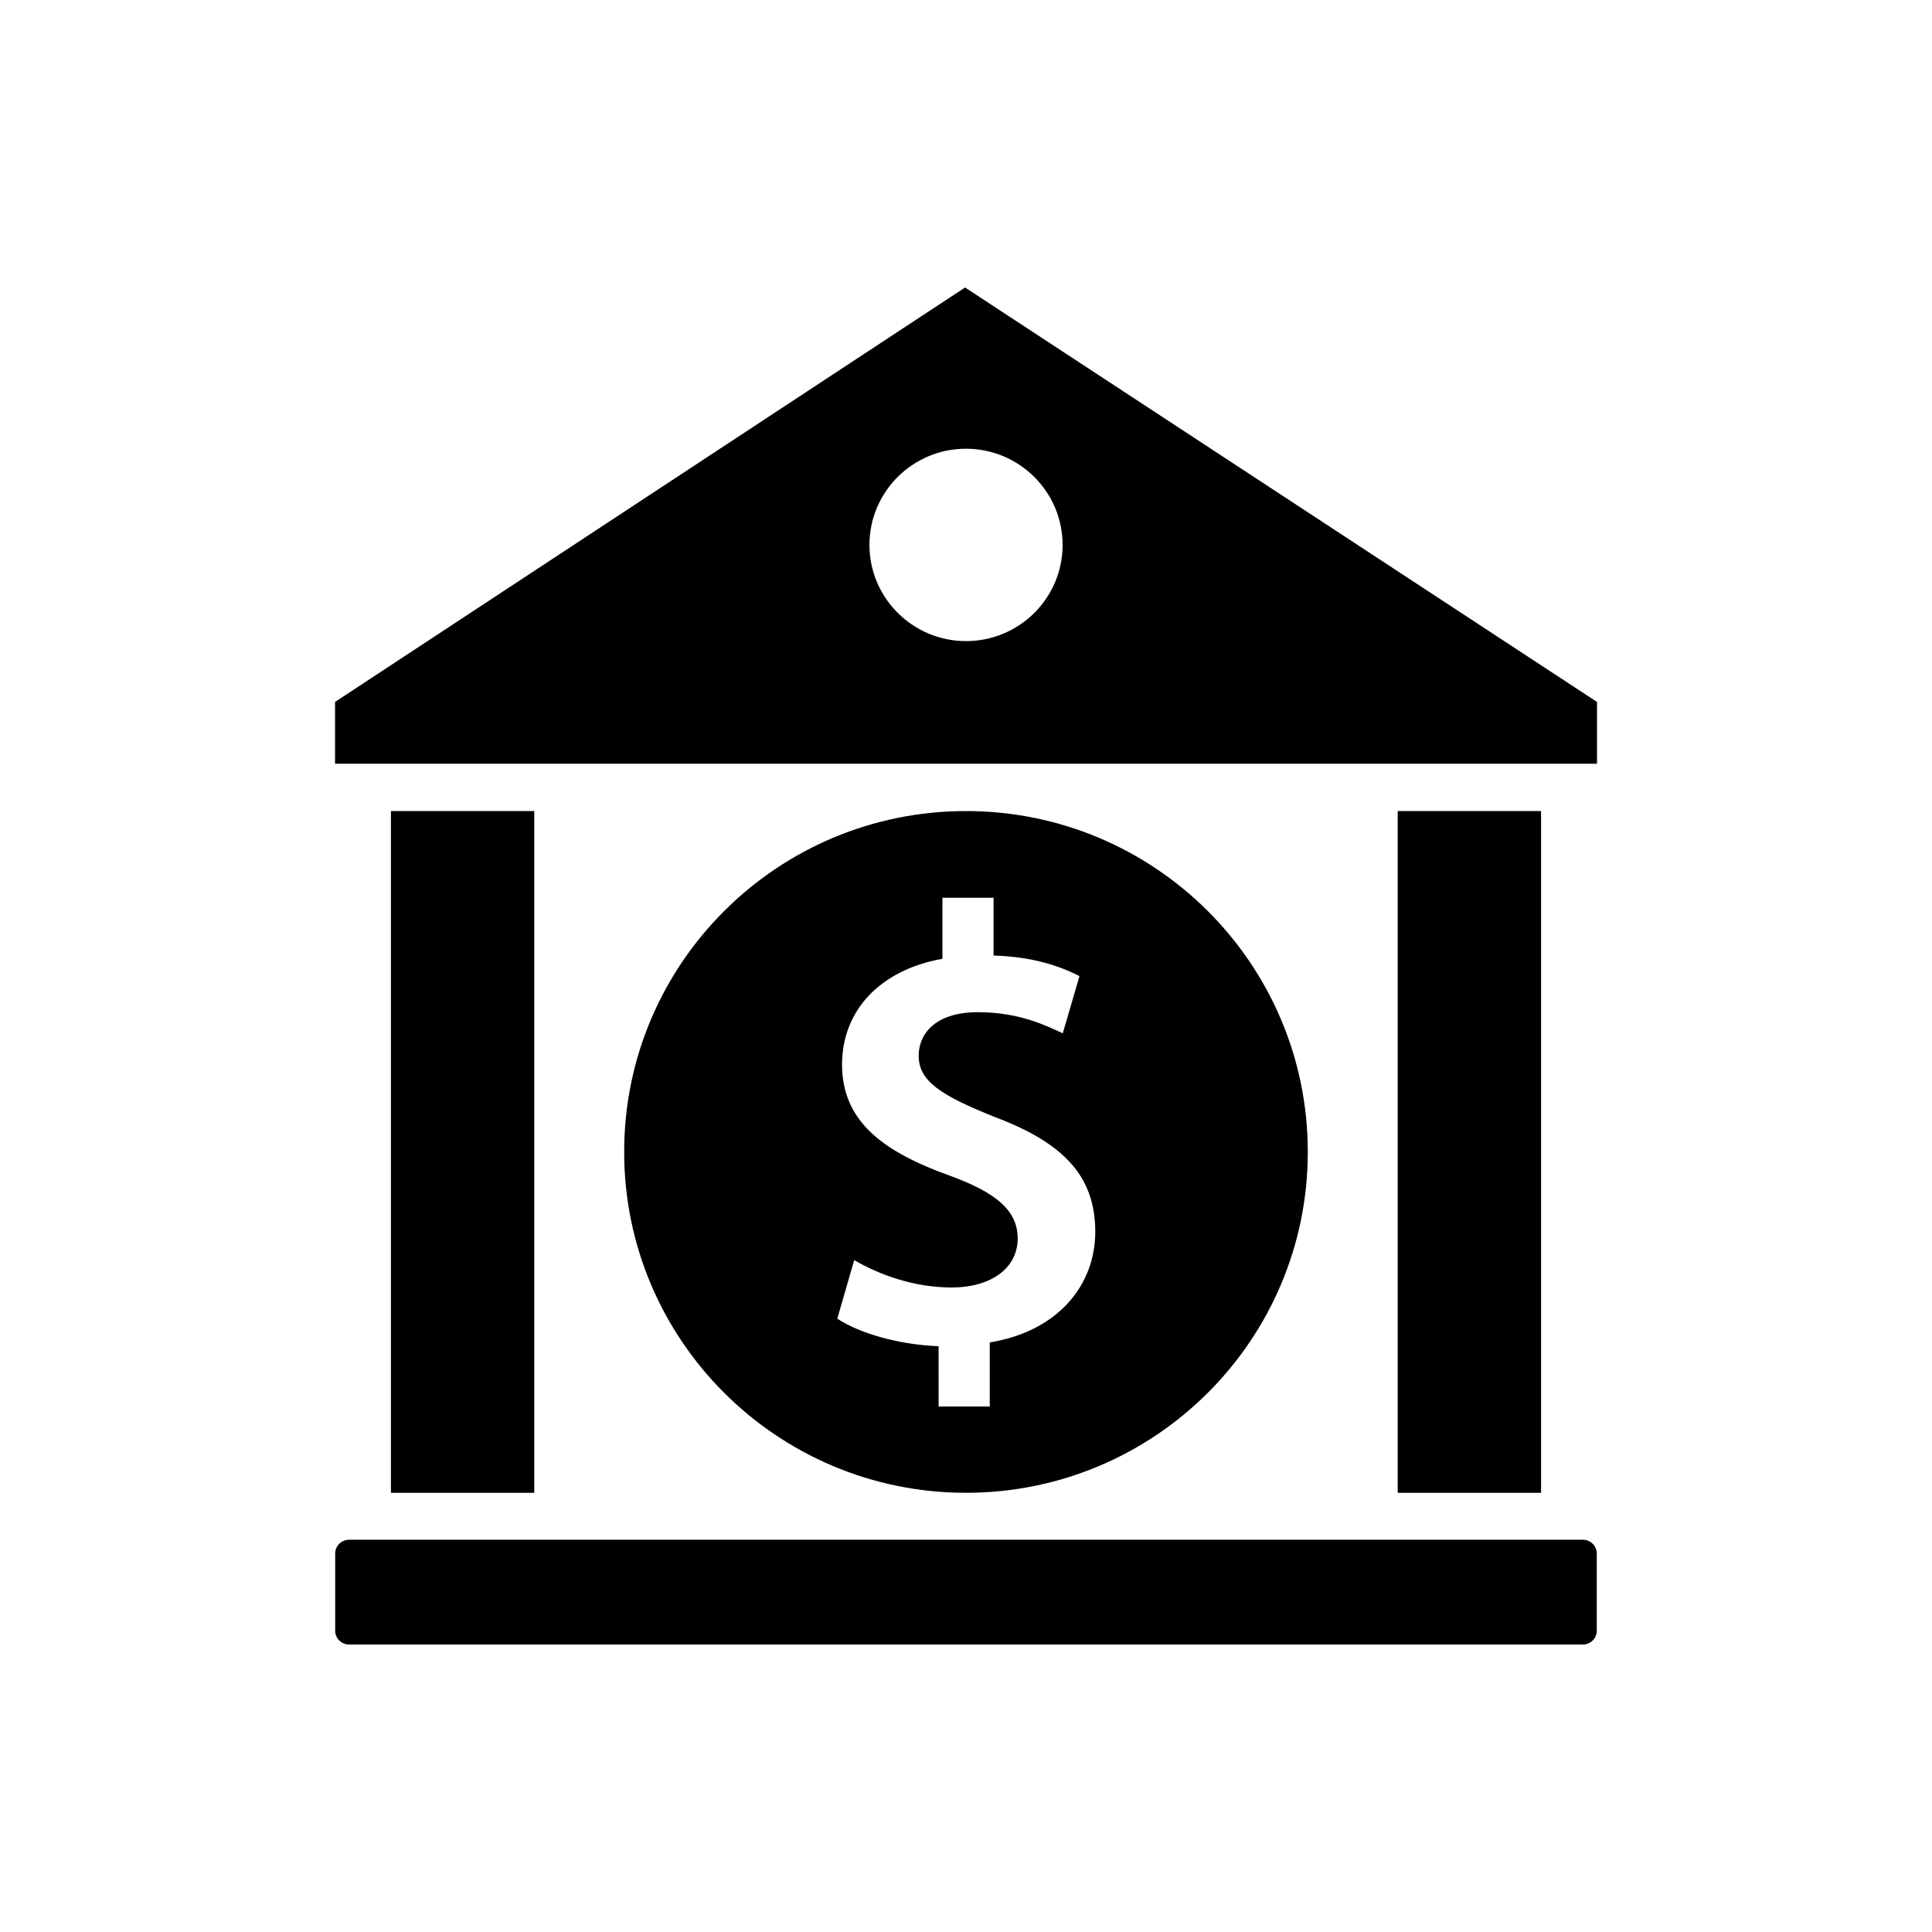
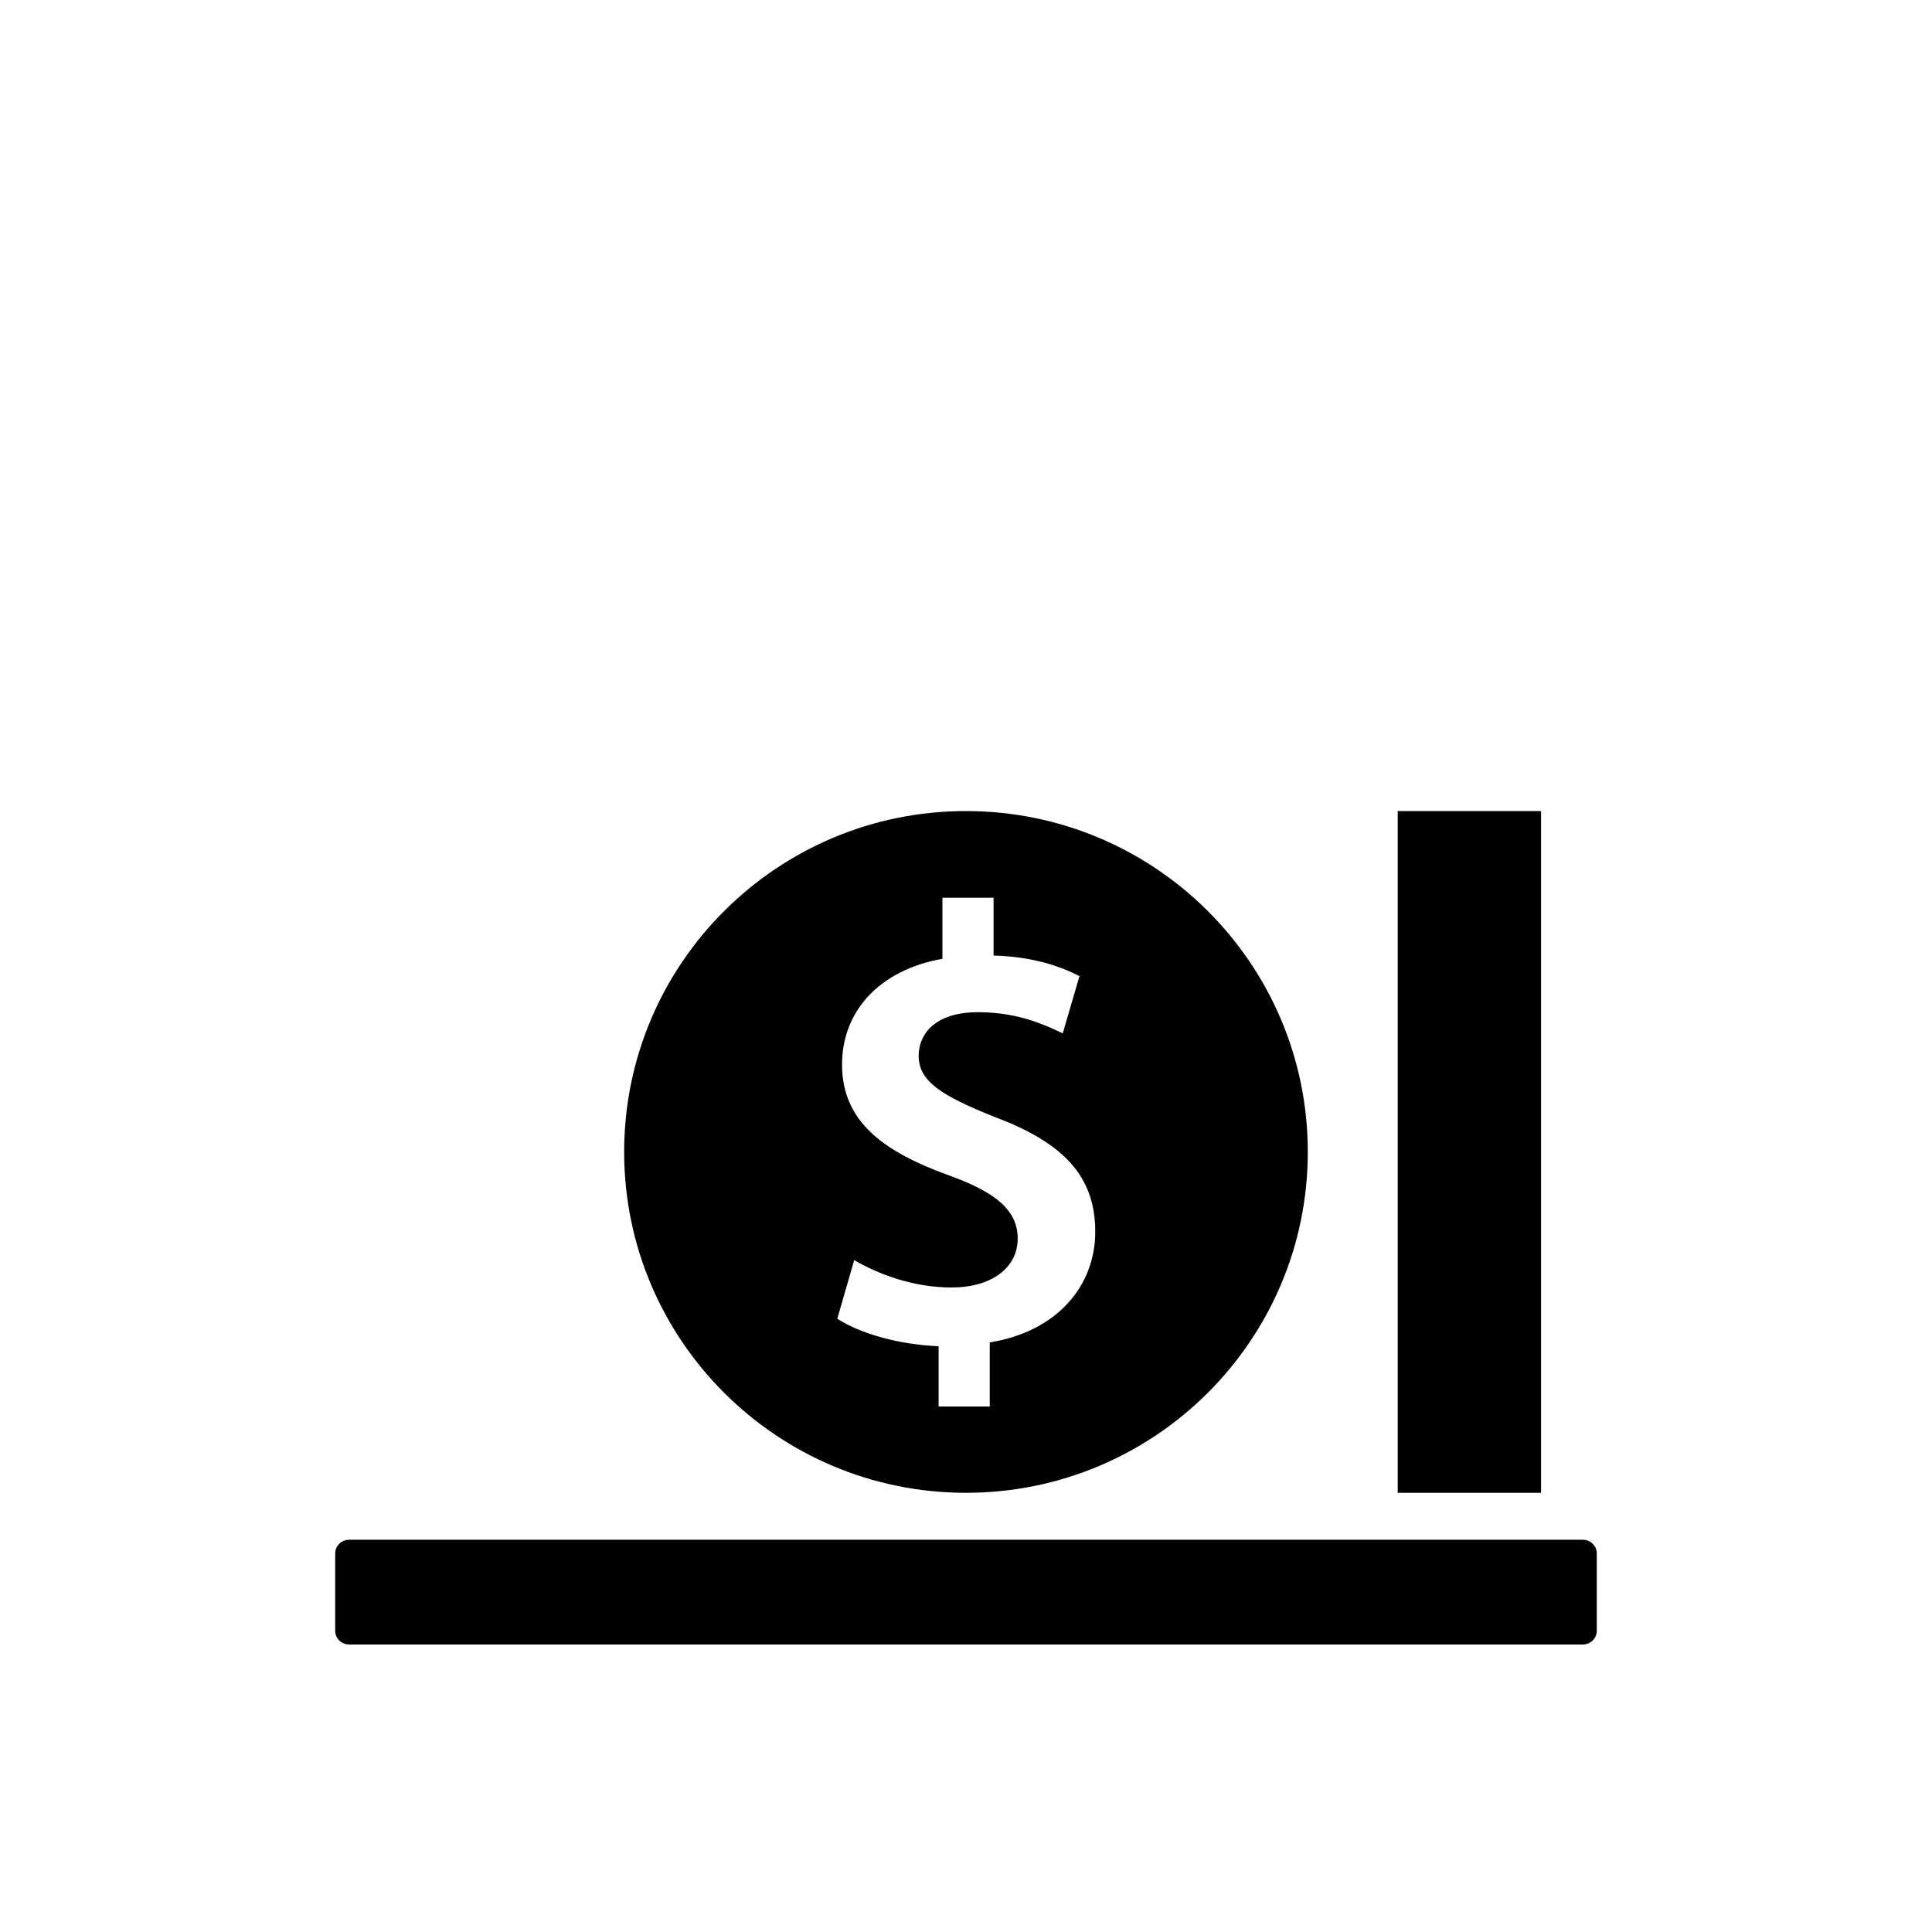
<svg xmlns="http://www.w3.org/2000/svg" fill="#000000" width="800px" height="800px" version="1.1" viewBox="144 144 512 512">
  <g>
    <path d="m490.58 449.27c0-49.879-40.559-90.332-90.586-90.332s-90.586 40.457-90.586 90.332c0.004 49.879 40.559 90.336 90.59 90.336 50.027 0 90.582-40.457 90.582-90.336zm-124.69 44.188 4.484-15.516c6.449 3.777 15.719 7.254 25.797 7.254 10.43 0 17.531-5.09 17.531-13 0-7.406-5.793-12.191-17.984-16.625-17.332-6.246-28.566-14.156-28.566-29.473 0-14.156 9.926-25.039 26.602-28.012v-16.172h13.551v15.316c10.379 0.301 17.48 2.769 22.773 5.441l-4.434 15.164c-3.981-1.812-11.234-5.594-22.469-5.594-11.539 0-15.719 5.945-15.719 11.539 0 6.75 5.945 10.531 20 16.172 18.488 6.902 26.801 15.82 26.801 30.48 0 14.008-9.723 26.348-27.961 29.32v16.977h-13.551l-0.004-15.969c-10.477-0.406-20.906-3.375-26.852-7.305z" />
-     <path d="m399.75 220.19-166.96 109.83v16.375h334.43v-16.375zm0.254 93.711c-14.105 0-25.594-11.438-25.594-25.492s11.438-25.492 25.594-25.492c14.105 0 25.594 11.438 25.594 25.492 0 14.105-11.488 25.492-25.594 25.492z" />
    <path d="m563.48 552.05h-326.97c-2.016 0-3.68 1.613-3.68 3.629v20.504c0 2.016 1.664 3.629 3.68 3.629h326.97c2.016 0 3.68-1.613 3.68-3.629v-20.504c0-2.016-1.664-3.629-3.68-3.629z" />
-     <path d="m247.6 358.94h37.988v180.67h-37.988z" />
+     <path d="m247.6 358.94h37.988h-37.988z" />
    <path d="m514.41 358.94h37.988v180.67h-37.988z" />
  </g>
</svg>